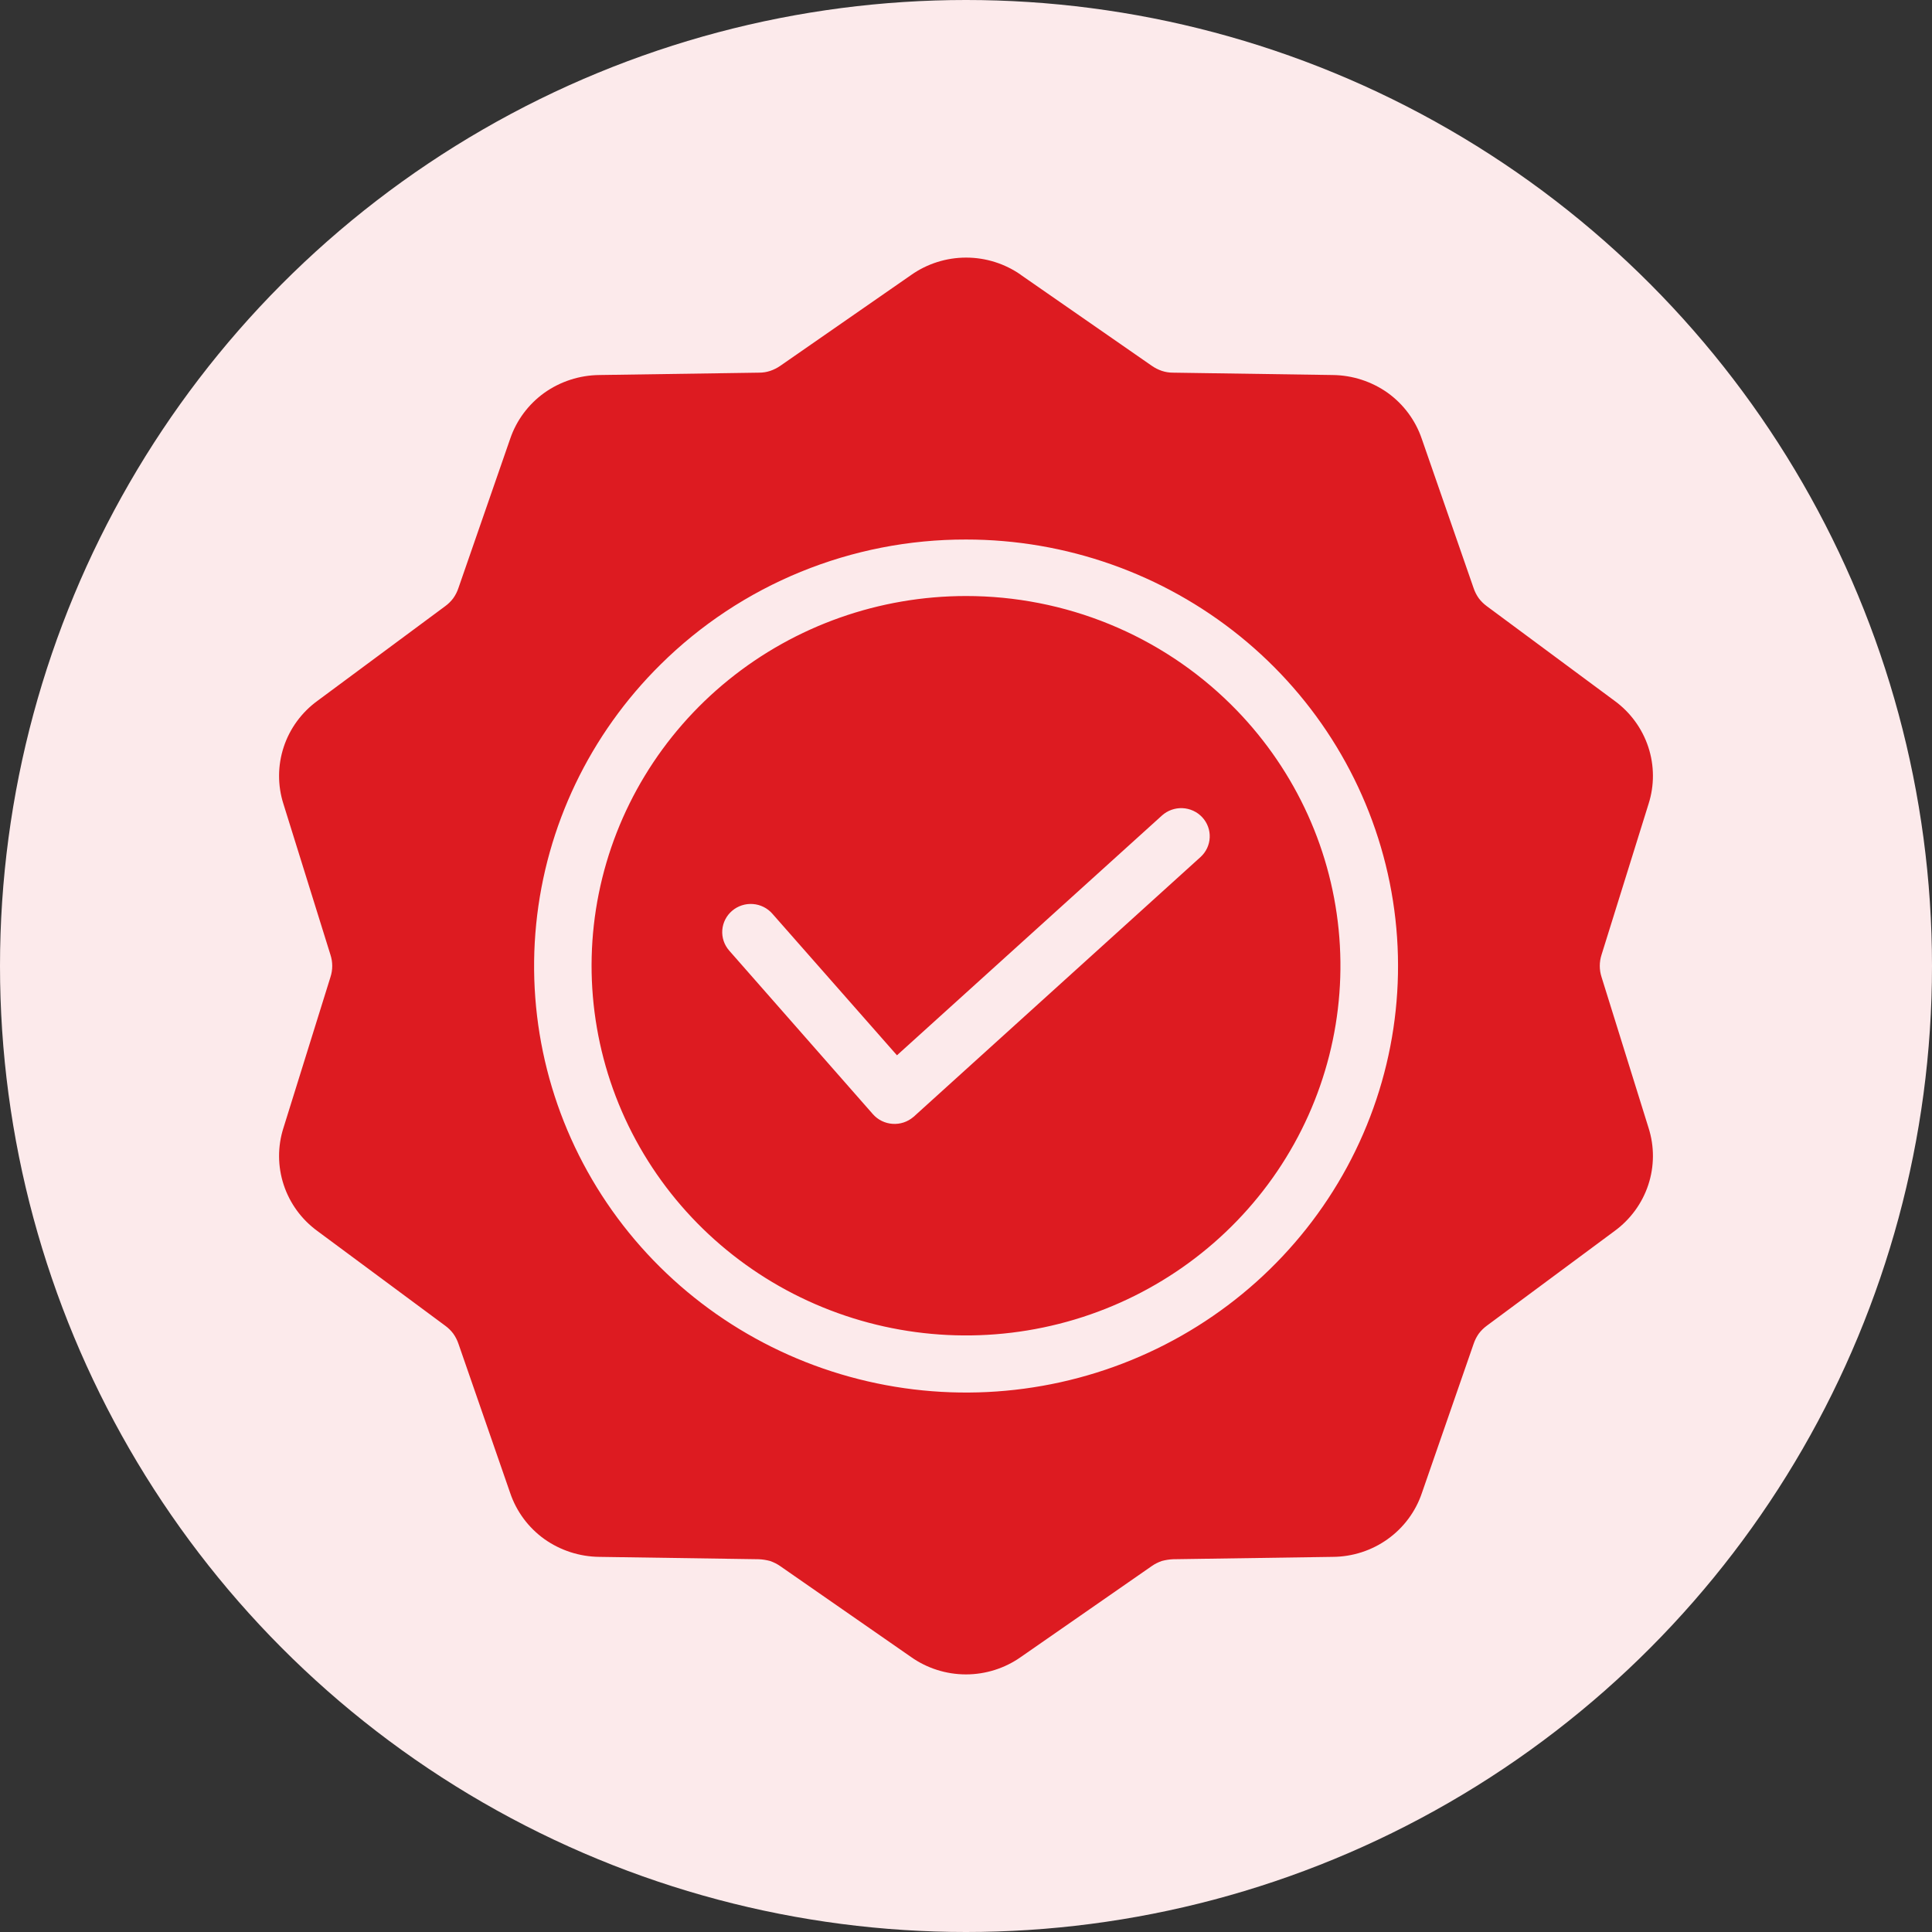
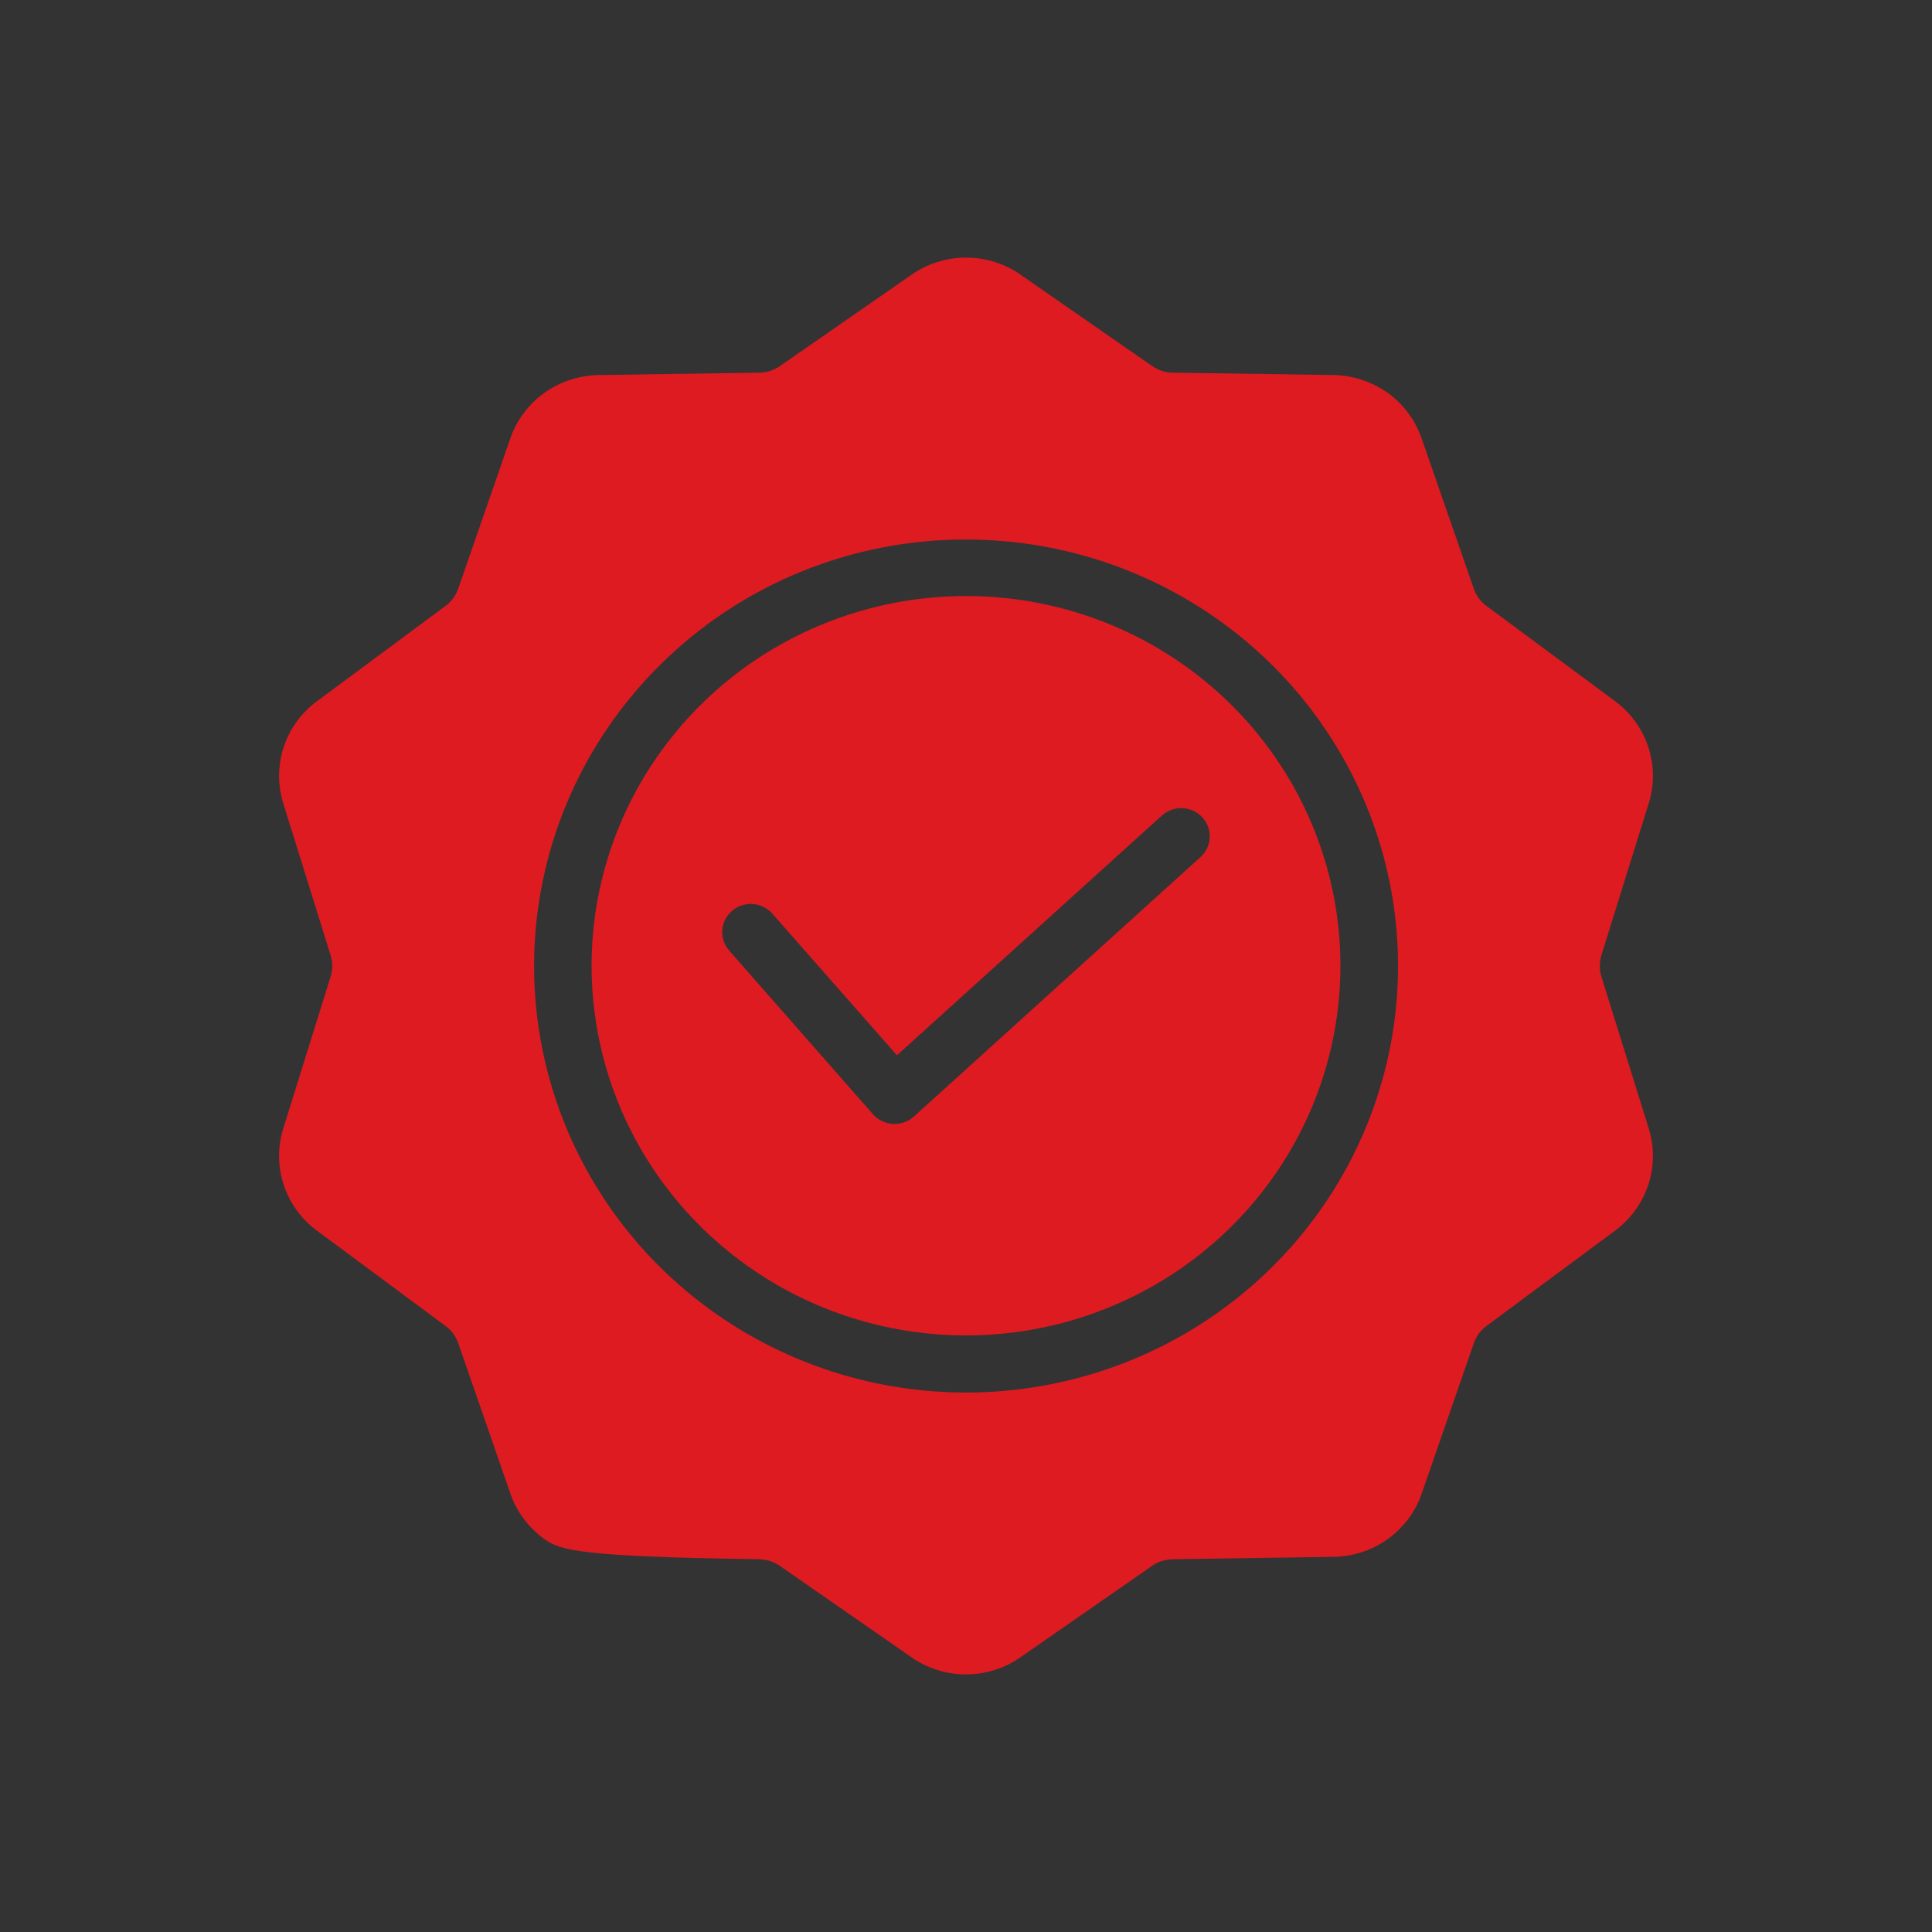
<svg xmlns="http://www.w3.org/2000/svg" width="90" height="90" viewBox="0 0 90 90" fill="none">
  <rect x="0" y="0" width="90" height="90" fill="#333333" stroke="none" />
  <g id="Group 207004">
-     <circle id="Ellipse 5354" cx="45" cy="45" r="45" fill="#FCEAEB" />
-     <path id="Vector" fill-rule="evenodd" clip-rule="evenodd" d="M33.966 44.279L40.666 51.906C40.899 52.169 41.227 52.329 41.579 52.353C41.931 52.378 42.279 52.263 42.546 52.035C42.576 52.014 42.604 51.989 42.629 51.962L55.924 39.925C56.184 39.69 56.338 39.362 56.353 39.014C56.369 38.667 56.243 38.327 56.005 38.071C55.767 37.815 55.435 37.662 55.083 37.647C54.731 37.632 54.387 37.756 54.127 37.991L41.784 49.16L35.981 42.566C35.751 42.302 35.425 42.139 35.073 42.113C34.721 42.087 34.373 42.2 34.106 42.427C33.839 42.654 33.674 42.977 33.647 43.325C33.621 43.672 33.736 44.015 33.966 44.279ZM45.001 25.133C49.657 25.132 54.168 26.726 57.767 29.641C61.367 32.557 63.83 36.615 64.739 41.123C65.648 45.632 64.945 50.312 62.751 54.366C60.556 58.42 57.006 61.598 52.705 63.357C48.404 65.117 43.618 65.349 39.163 64.015C34.708 62.681 30.859 59.863 28.272 56.041C25.685 52.219 24.521 47.63 24.977 43.055C25.433 38.48 27.481 34.203 30.773 30.953C32.639 29.104 34.856 27.638 37.298 26.639C39.74 25.64 42.358 25.128 45.001 25.133ZM57.338 32.813C60.19 35.632 61.965 39.339 62.359 43.304C62.754 47.269 61.743 51.247 59.501 54.559C57.258 57.871 53.922 60.313 50.06 61.469C46.198 62.625 42.05 62.423 38.322 60.897C34.595 59.372 31.518 56.618 29.616 53.104C27.715 49.59 27.106 45.533 27.893 41.626C28.681 37.718 30.816 34.201 33.936 31.674C37.055 29.147 40.966 27.765 45.001 27.765C47.292 27.764 49.562 28.209 51.679 29.075C53.796 29.941 55.719 31.212 57.338 32.813ZM47.561 12.81L53.652 17.038C53.797 17.139 53.956 17.22 54.124 17.277C54.292 17.333 54.468 17.361 54.644 17.36L62.085 17.47C63.003 17.48 63.896 17.77 64.643 18.299C65.386 18.834 65.941 19.584 66.233 20.445L68.647 27.399C68.703 27.566 68.784 27.724 68.886 27.868C68.991 28.008 69.116 28.131 69.257 28.235L75.212 32.646C75.95 33.184 76.5 33.937 76.784 34.799C77.068 35.661 77.072 36.589 76.795 37.453L74.605 44.48C74.497 44.816 74.497 45.176 74.605 45.511L76.795 52.538C77.072 53.403 77.068 54.331 76.784 55.193C76.5 56.055 75.95 56.807 75.212 57.346L69.26 61.758C69.119 61.862 68.993 61.986 68.888 62.125C68.786 62.27 68.706 62.428 68.649 62.595L66.238 69.548C65.948 70.411 65.391 71.162 64.646 71.696C63.901 72.23 63.005 72.52 62.085 72.525L54.646 72.635C54.468 72.643 54.292 72.671 54.121 72.717C53.953 72.775 53.794 72.855 53.649 72.957L47.558 77.188C46.812 77.716 45.916 78 44.998 78C44.08 78 43.184 77.716 42.438 77.188L36.347 72.957C36.202 72.856 36.042 72.775 35.874 72.717C35.703 72.671 35.527 72.643 35.349 72.635L27.917 72.525C26.998 72.515 26.104 72.225 25.357 71.695C24.613 71.161 24.057 70.41 23.766 69.549L21.356 62.597C21.299 62.429 21.218 62.271 21.116 62.127C21.011 61.987 20.886 61.864 20.744 61.76L14.788 57.347C14.049 56.809 13.499 56.056 13.216 55.194C12.932 54.332 12.928 53.404 13.205 52.54L15.395 45.513C15.504 45.178 15.504 44.818 15.395 44.482L13.205 37.455C12.928 36.591 12.932 35.663 13.216 34.8C13.499 33.938 14.049 33.186 14.788 32.648L20.742 28.236C20.883 28.133 21.009 28.009 21.113 27.87C21.216 27.725 21.297 27.567 21.353 27.4L23.764 20.447C24.055 19.586 24.611 18.836 25.355 18.301C26.102 17.77 26.997 17.48 27.917 17.47L35.361 17.36C35.538 17.361 35.714 17.333 35.881 17.277C36.05 17.22 36.209 17.139 36.354 17.038L42.445 12.81C43.192 12.283 44.087 12 45.005 12C45.923 12 46.819 12.283 47.566 12.81H47.561Z" fill="#DD1B21" />
+     <path id="Vector" fill-rule="evenodd" clip-rule="evenodd" d="M33.966 44.279L40.666 51.906C40.899 52.169 41.227 52.329 41.579 52.353C41.931 52.378 42.279 52.263 42.546 52.035C42.576 52.014 42.604 51.989 42.629 51.962L55.924 39.925C56.184 39.69 56.338 39.362 56.353 39.014C56.369 38.667 56.243 38.327 56.005 38.071C55.767 37.815 55.435 37.662 55.083 37.647C54.731 37.632 54.387 37.756 54.127 37.991L41.784 49.16L35.981 42.566C35.751 42.302 35.425 42.139 35.073 42.113C34.721 42.087 34.373 42.2 34.106 42.427C33.839 42.654 33.674 42.977 33.647 43.325C33.621 43.672 33.736 44.015 33.966 44.279ZM45.001 25.133C49.657 25.132 54.168 26.726 57.767 29.641C61.367 32.557 63.83 36.615 64.739 41.123C65.648 45.632 64.945 50.312 62.751 54.366C60.556 58.42 57.006 61.598 52.705 63.357C48.404 65.117 43.618 65.349 39.163 64.015C34.708 62.681 30.859 59.863 28.272 56.041C25.685 52.219 24.521 47.63 24.977 43.055C25.433 38.48 27.481 34.203 30.773 30.953C32.639 29.104 34.856 27.638 37.298 26.639C39.74 25.64 42.358 25.128 45.001 25.133ZM57.338 32.813C60.19 35.632 61.965 39.339 62.359 43.304C62.754 47.269 61.743 51.247 59.501 54.559C57.258 57.871 53.922 60.313 50.06 61.469C46.198 62.625 42.05 62.423 38.322 60.897C34.595 59.372 31.518 56.618 29.616 53.104C27.715 49.59 27.106 45.533 27.893 41.626C28.681 37.718 30.816 34.201 33.936 31.674C37.055 29.147 40.966 27.765 45.001 27.765C47.292 27.764 49.562 28.209 51.679 29.075C53.796 29.941 55.719 31.212 57.338 32.813ZM47.561 12.81L53.652 17.038C53.797 17.139 53.956 17.22 54.124 17.277C54.292 17.333 54.468 17.361 54.644 17.36L62.085 17.47C63.003 17.48 63.896 17.77 64.643 18.299C65.386 18.834 65.941 19.584 66.233 20.445L68.647 27.399C68.703 27.566 68.784 27.724 68.886 27.868C68.991 28.008 69.116 28.131 69.257 28.235L75.212 32.646C75.95 33.184 76.5 33.937 76.784 34.799C77.068 35.661 77.072 36.589 76.795 37.453L74.605 44.48C74.497 44.816 74.497 45.176 74.605 45.511L76.795 52.538C77.072 53.403 77.068 54.331 76.784 55.193C76.5 56.055 75.95 56.807 75.212 57.346L69.26 61.758C69.119 61.862 68.993 61.986 68.888 62.125C68.786 62.27 68.706 62.428 68.649 62.595L66.238 69.548C65.948 70.411 65.391 71.162 64.646 71.696C63.901 72.23 63.005 72.52 62.085 72.525L54.646 72.635C54.468 72.643 54.292 72.671 54.121 72.717C53.953 72.775 53.794 72.855 53.649 72.957L47.558 77.188C46.812 77.716 45.916 78 44.998 78C44.08 78 43.184 77.716 42.438 77.188L36.347 72.957C36.202 72.856 36.042 72.775 35.874 72.717C35.703 72.671 35.527 72.643 35.349 72.635C26.998 72.515 26.104 72.225 25.357 71.695C24.613 71.161 24.057 70.41 23.766 69.549L21.356 62.597C21.299 62.429 21.218 62.271 21.116 62.127C21.011 61.987 20.886 61.864 20.744 61.76L14.788 57.347C14.049 56.809 13.499 56.056 13.216 55.194C12.932 54.332 12.928 53.404 13.205 52.54L15.395 45.513C15.504 45.178 15.504 44.818 15.395 44.482L13.205 37.455C12.928 36.591 12.932 35.663 13.216 34.8C13.499 33.938 14.049 33.186 14.788 32.648L20.742 28.236C20.883 28.133 21.009 28.009 21.113 27.87C21.216 27.725 21.297 27.567 21.353 27.4L23.764 20.447C24.055 19.586 24.611 18.836 25.355 18.301C26.102 17.77 26.997 17.48 27.917 17.47L35.361 17.36C35.538 17.361 35.714 17.333 35.881 17.277C36.05 17.22 36.209 17.139 36.354 17.038L42.445 12.81C43.192 12.283 44.087 12 45.005 12C45.923 12 46.819 12.283 47.566 12.81H47.561Z" fill="#DD1B21" />
  </g>
</svg>